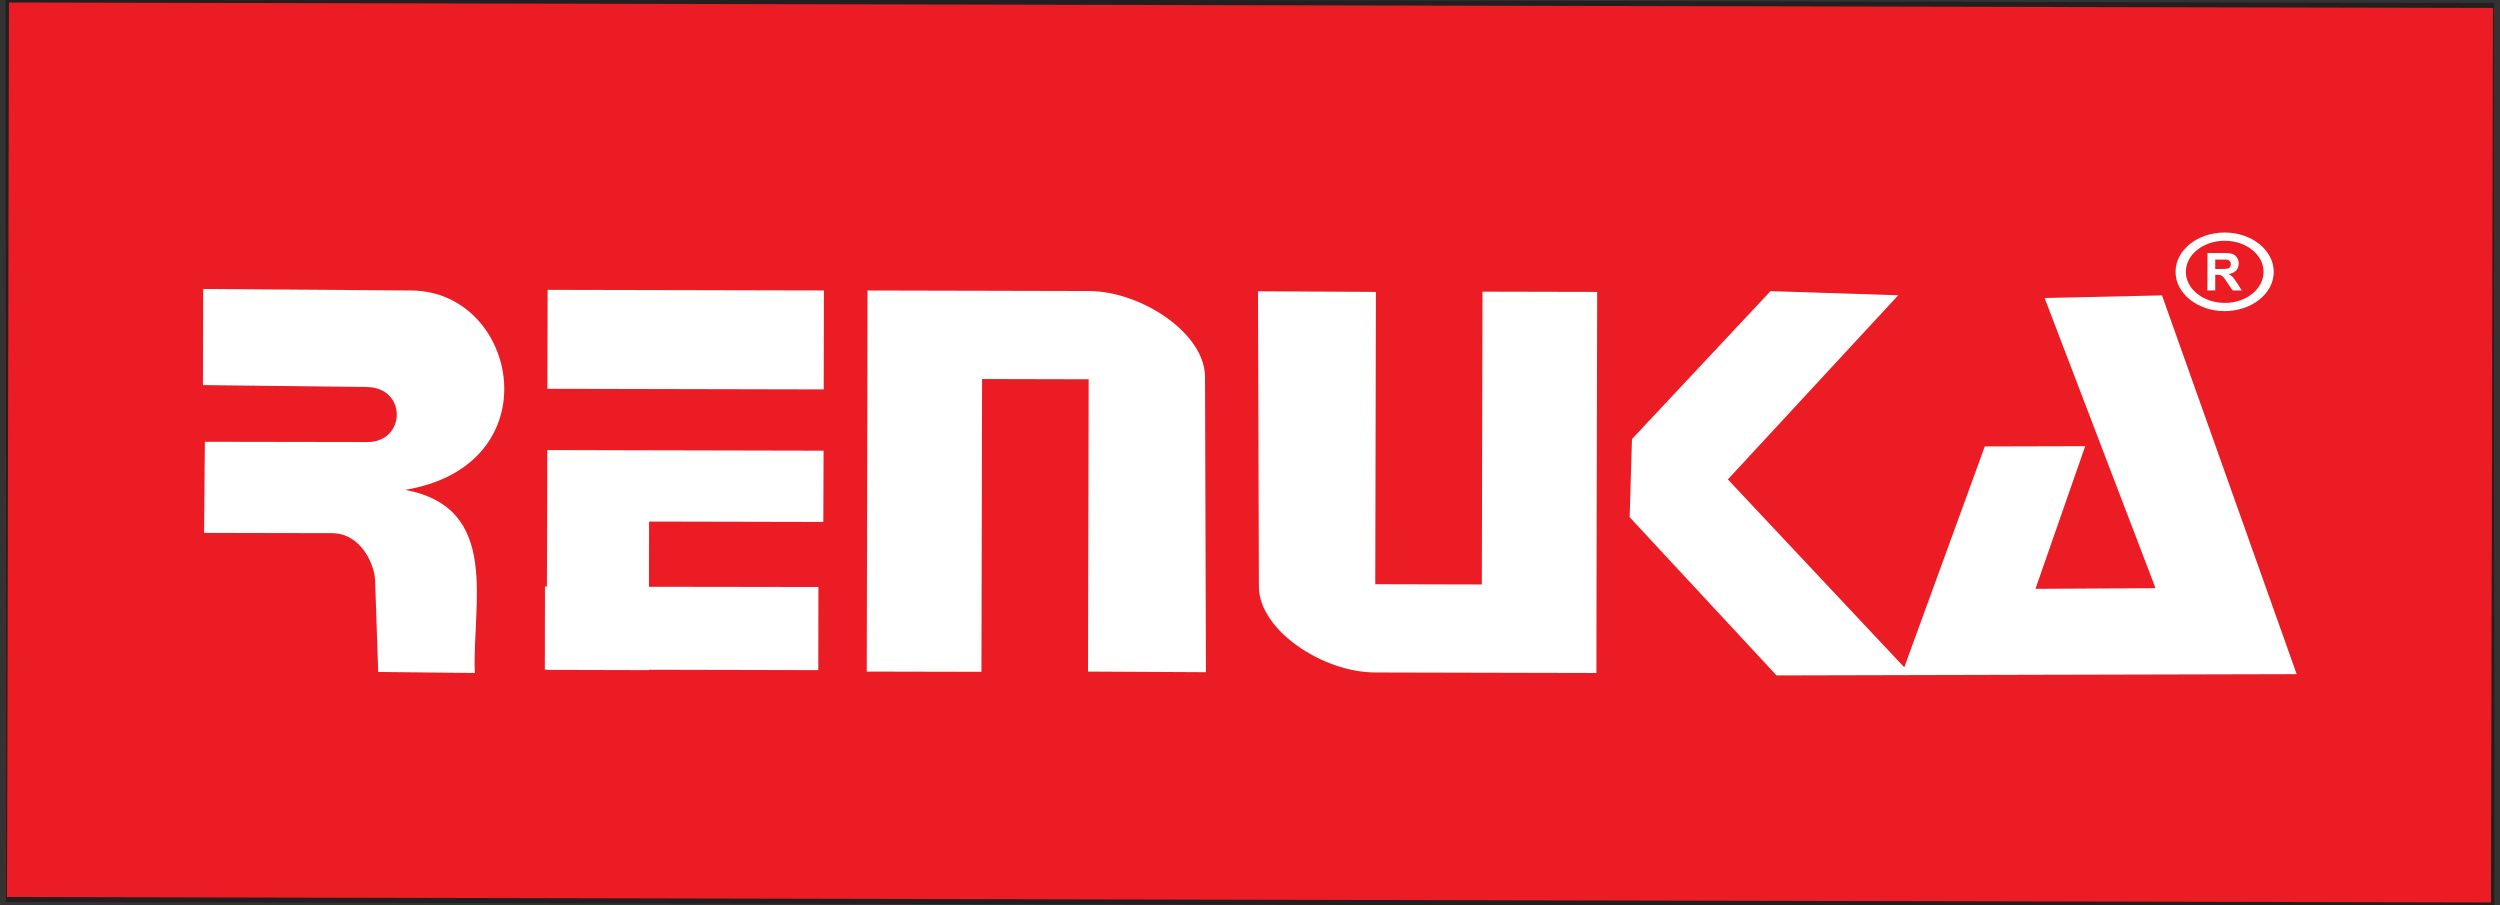
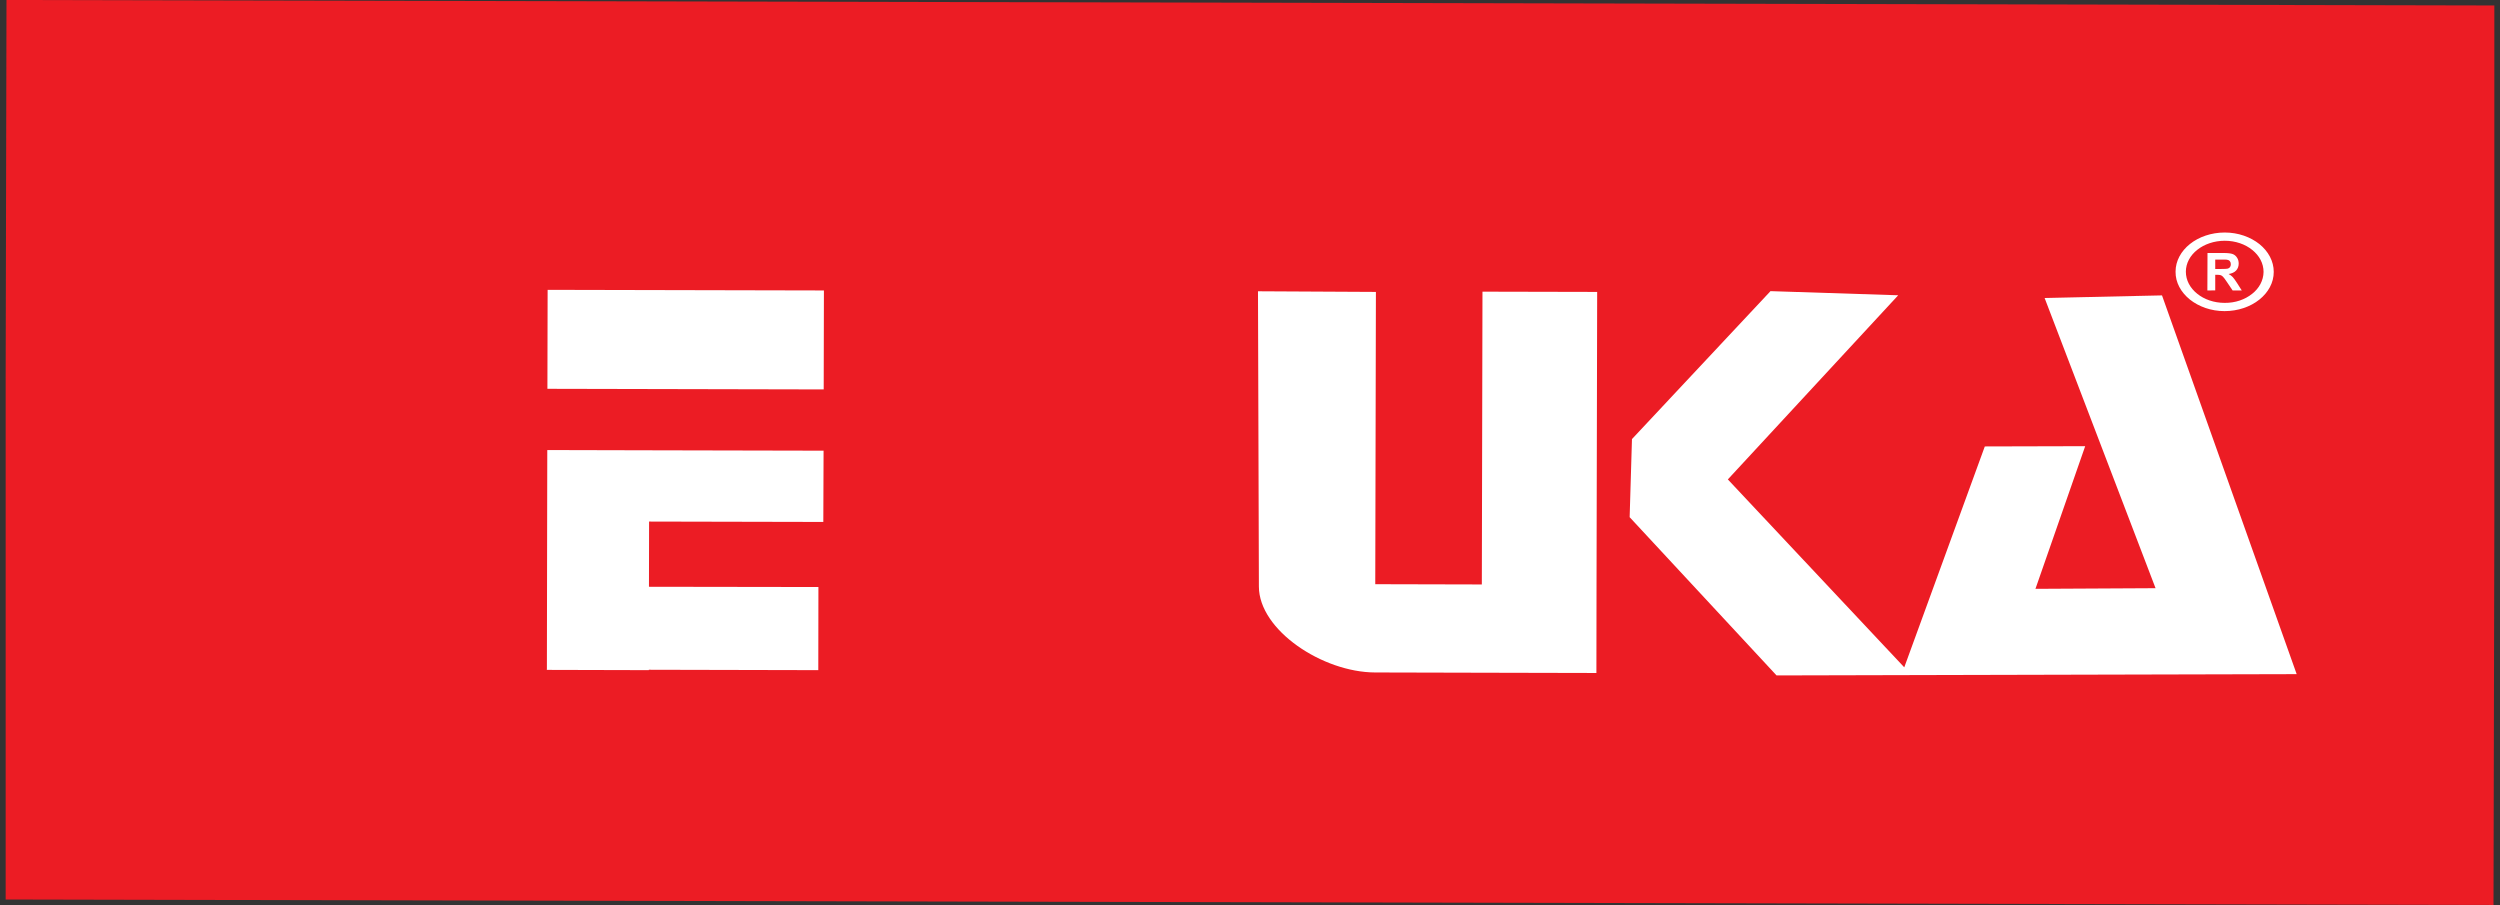
<svg xmlns="http://www.w3.org/2000/svg" width="221" height="80" viewBox="0 0 221 80" fill="none">
  <rect x="0" y="0" width="221" height="80" fill="#333333" stroke="none" />
  <g clip-path="url(#clip0_382_200)">
    <path d="M0.574 -0.001L0.399 79.516L220.425 80L220.6 0.484L0.574 -0.001Z" fill="#EC1C24" />
-     <path d="M0.574 -0.001L0.399 79.516L220.425 80L220.6 0.484L0.574 -0.001Z" stroke="#231F20" stroke-width="0.442" stroke-miterlimit="2.613" />
    <path d="M48.41 25.622L48.391 34.371L72.815 34.425L72.834 25.676L48.41 25.622Z" fill="white" />
-     <path fill-rule="evenodd" clip-rule="evenodd" d="M48.38 39.784L57.391 39.806L72.804 39.84L72.781 46.14L57.379 46.106L57.368 51.87L72.348 51.893L72.337 59.241L57.356 59.207V59.241L48.334 59.218V59.184H48.163L48.175 51.848H48.345L48.368 46.083L48.38 39.784Z" fill="white" />
-     <path fill-rule="evenodd" clip-rule="evenodd" d="M76.689 25.68L86.827 25.703L96.249 25.726C100.885 25.737 106.513 29.462 106.524 33.313L106.604 59.423L96.18 59.367L96.237 33.529L86.816 33.507L86.759 59.389L76.62 59.367L76.677 33.484L76.689 25.68Z" fill="white" />
+     <path fill-rule="evenodd" clip-rule="evenodd" d="M48.38 39.784L57.391 39.806L72.804 39.84L72.781 46.14L57.379 46.106L57.368 51.87L72.348 51.893L72.337 59.241L57.356 59.207V59.241L48.334 59.218V59.184H48.163H48.345L48.368 46.083L48.38 39.784Z" fill="white" />
    <path fill-rule="evenodd" clip-rule="evenodd" d="M141.122 59.492L130.983 59.469L121.561 59.446C116.925 59.435 111.297 55.71 111.286 51.859L111.206 25.749L121.63 25.806L121.573 51.643L130.994 51.666L131.051 25.783L141.19 25.806L141.133 51.688L141.122 59.492Z" fill="white" />
    <path fill-rule="evenodd" clip-rule="evenodd" d="M156.512 25.737L144.266 38.815L144.061 45.719L157.047 59.708L203.026 59.594L191.121 26.113L180.743 26.341L190.551 51.996L179.934 52.053L184.331 39.442L175.457 39.465L168.337 58.991L152.741 42.381L167.802 26.102L156.512 25.737Z" fill="white" />
-     <path fill-rule="evenodd" clip-rule="evenodd" d="M17.962 25.544L17.939 34.042L32.43 34.213C36.019 34.258 35.893 39.111 32.441 39.077L18.11 39.054L18.042 47.109L29.354 47.132C31.906 47.132 33.228 49.957 33.171 51.643L33.433 59.401L41.977 59.492C41.715 53.386 44.323 44.887 35.814 43.304C48.903 41.117 45.839 25.749 36.372 25.68L17.962 25.544Z" fill="white" />
    <path d="M195.827 23.778H196.328C196.658 23.778 196.863 23.766 196.943 23.744C197.023 23.721 197.091 23.664 197.137 23.607C197.182 23.539 197.205 23.459 197.205 23.356C197.205 23.242 197.171 23.151 197.114 23.083C197.057 23.015 196.966 22.969 196.863 22.958C196.806 22.946 196.647 22.946 196.362 22.946H195.827V23.778ZM195.132 25.68L195.143 22.365H196.579C196.943 22.365 197.205 22.399 197.365 22.456C197.524 22.513 197.661 22.627 197.752 22.775C197.855 22.923 197.9 23.106 197.9 23.299C197.9 23.55 197.82 23.755 197.672 23.915C197.524 24.074 197.296 24.177 197.012 24.222C197.16 24.302 197.285 24.404 197.376 24.495C197.467 24.598 197.604 24.78 197.763 25.031L198.174 25.68H197.365L196.875 24.951C196.704 24.689 196.579 24.53 196.51 24.461C196.442 24.393 196.374 24.347 196.305 24.325C196.237 24.302 196.123 24.29 195.963 24.29H195.827V25.669L195.132 25.68Z" fill="white" />
    <path d="M199.085 25.977C199.712 25.487 200.088 24.792 200.099 24.04C200.099 23.277 199.723 22.593 199.097 22.092C198.482 21.591 197.616 21.283 196.67 21.283C195.725 21.283 194.859 21.591 194.244 22.08C193.617 22.57 193.23 23.265 193.23 24.017C193.23 24.78 193.606 25.464 194.232 25.965C194.848 26.466 195.713 26.774 196.659 26.774C197.604 26.785 198.459 26.478 199.085 25.977ZM200.999 24.04C200.999 24.997 200.509 25.863 199.723 26.489C198.937 27.116 197.844 27.503 196.648 27.503C195.451 27.503 194.369 27.104 193.583 26.478C192.797 25.84 192.307 24.974 192.319 24.017C192.319 23.06 192.808 22.194 193.594 21.568C194.381 20.941 195.474 20.554 196.67 20.554C197.866 20.554 198.949 20.953 199.735 21.579C200.521 22.217 200.999 23.083 200.999 24.04Z" fill="white" />
  </g>
  <defs>
    <clipPath id="clip0_382_200">
      <rect width="220" height="80" fill="white" transform="translate(0.5)" />
    </clipPath>
  </defs>
</svg>